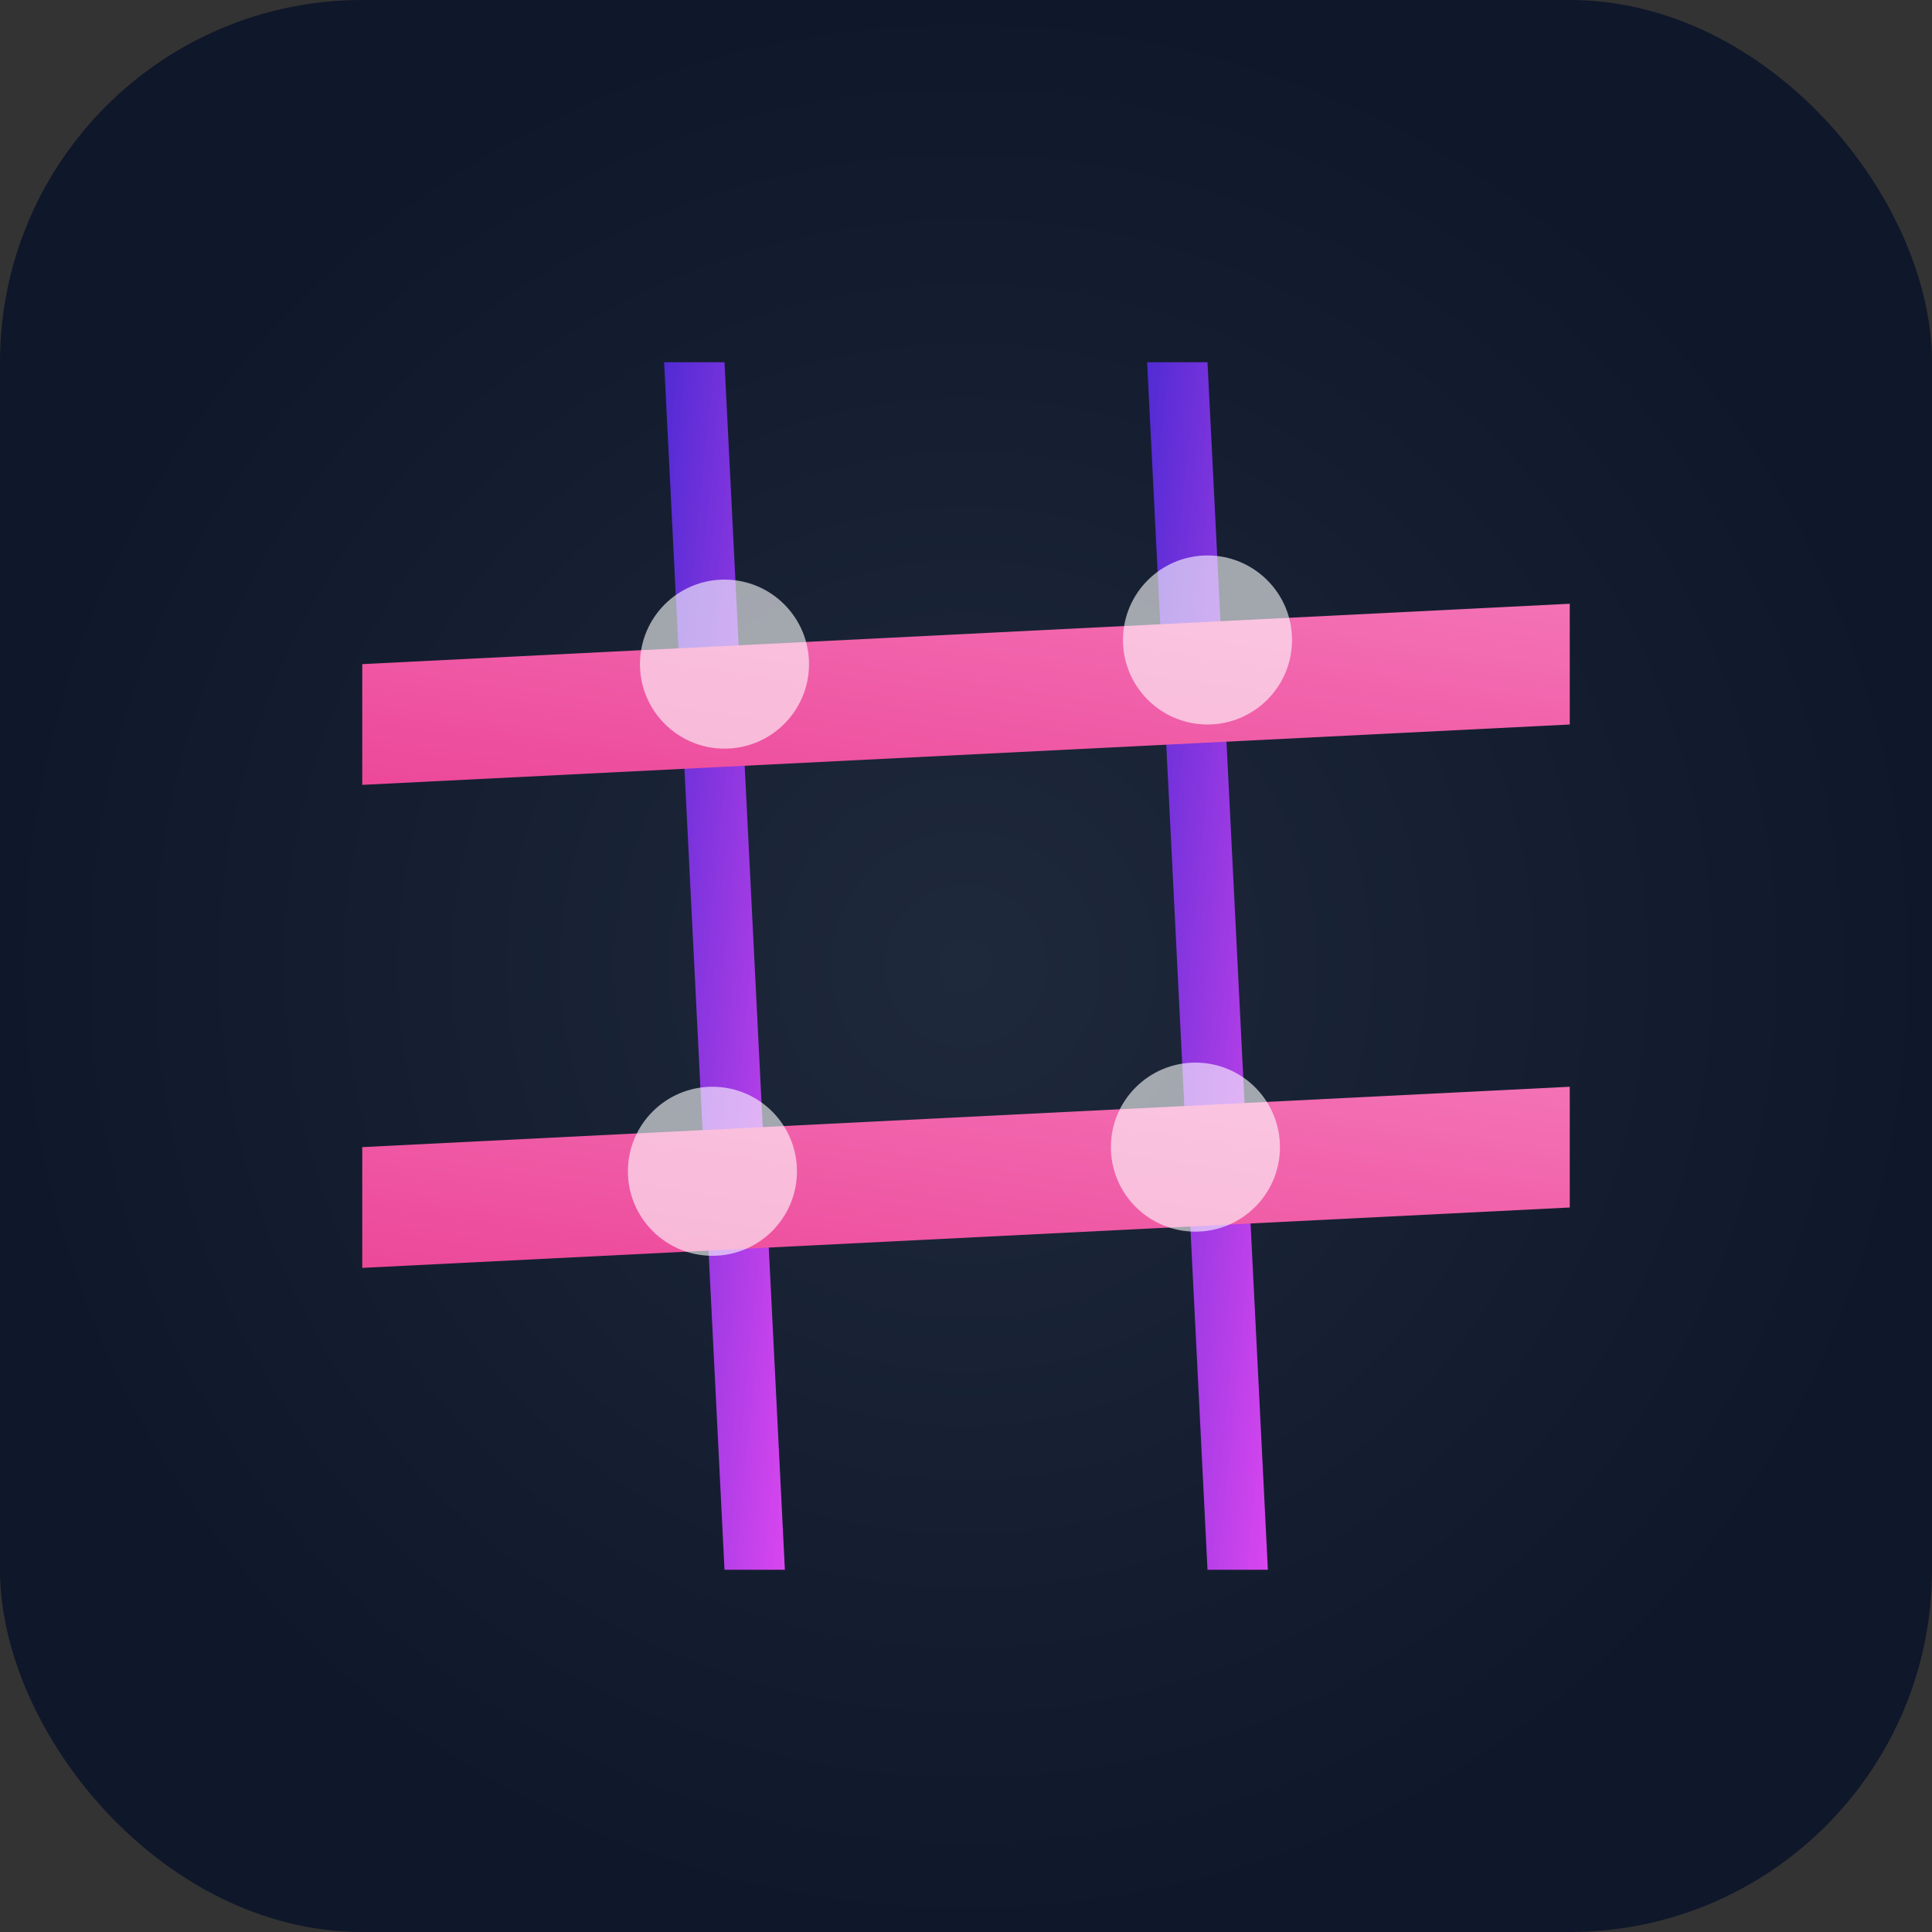
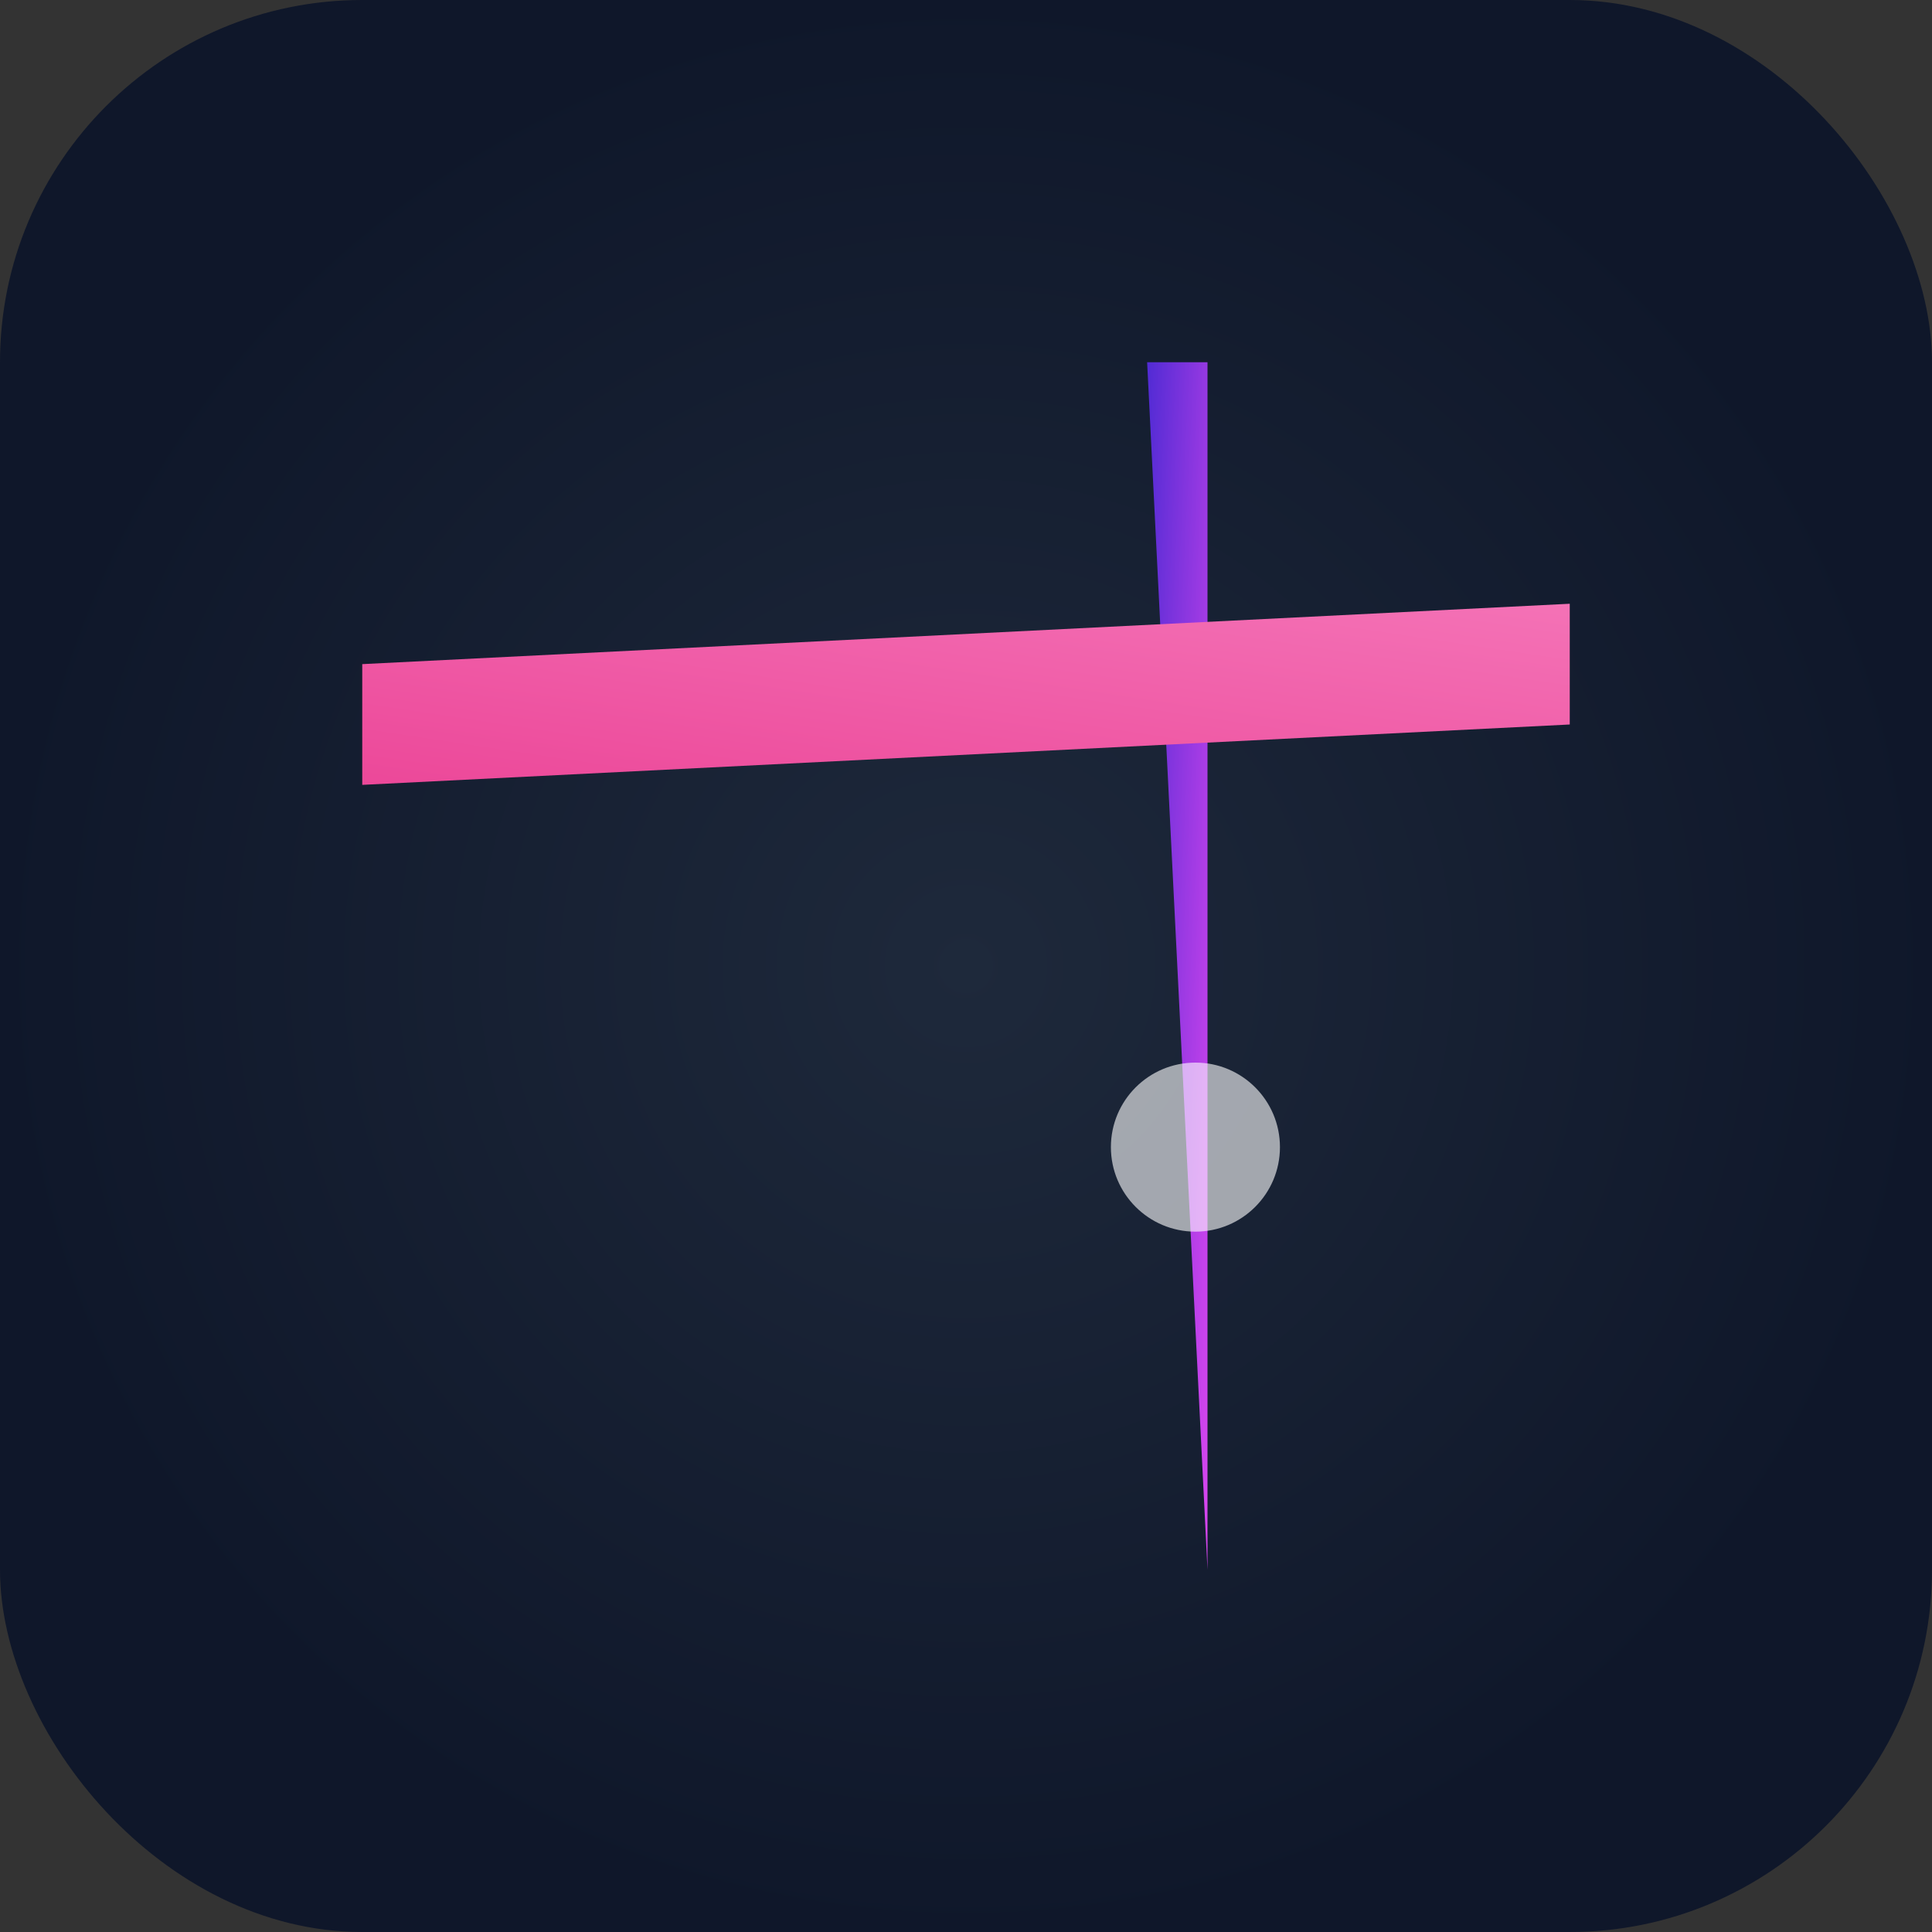
<svg xmlns="http://www.w3.org/2000/svg" viewBox="0 0 16 16">
  <rect x="0" y="0" width="16" height="16" fill="#333333" stroke="none" />
  <defs>
    <linearGradient id="sg16" x1="0%" y1="0%" x2="100%" y2="100%">
      <stop offset="0%" style="stop-color:#512BD4;stop-opacity:1" />
      <stop offset="100%" style="stop-color:#D946EF;stop-opacity:1" />
    </linearGradient>
    <linearGradient id="ag16" x1="0%" y1="100%" x2="100%" y2="0%">
      <stop offset="0%" style="stop-color:#EC4899;stop-opacity:1" />
      <stop offset="100%" style="stop-color:#F472B6;stop-opacity:1" />
    </linearGradient>
    <radialGradient id="bg16" cx="50%" cy="50%">
      <stop offset="0%" style="stop-color:#1e293b;stop-opacity:1" />
      <stop offset="100%" style="stop-color:#0f172a;stop-opacity:1" />
    </radialGradient>
  </defs>
  <rect width="16" height="16" rx="3" fill="url(#bg16)" />
-   <path d="M 5.5,3 L 6,3 L 6.5,13 L 6,13 Z" fill="url(#sg16)" />
-   <path d="M 9.5,3 L 10,3 L 10.5,13 L 10,13 Z" fill="url(#sg16)" />
+   <path d="M 9.5,3 L 10,3 L 10,13 Z" fill="url(#sg16)" />
  <path d="M 3,5.5 L 13,5 L 13,6 L 3,6.5 Z" fill="url(#ag16)" />
-   <path d="M 3,9.5 L 13,9 L 13,10 L 3,10.5 Z" fill="url(#ag16)" />
-   <circle cx="6" cy="5.5" r="0.7" fill="#ffffff" opacity="0.6" />
-   <circle cx="10" cy="5.3" r="0.7" fill="#ffffff" opacity="0.6" />
-   <circle cx="5.9" cy="9.7" r="0.7" fill="#ffffff" opacity="0.6" />
  <circle cx="9.9" cy="9.5" r="0.7" fill="#ffffff" opacity="0.6" />
</svg>